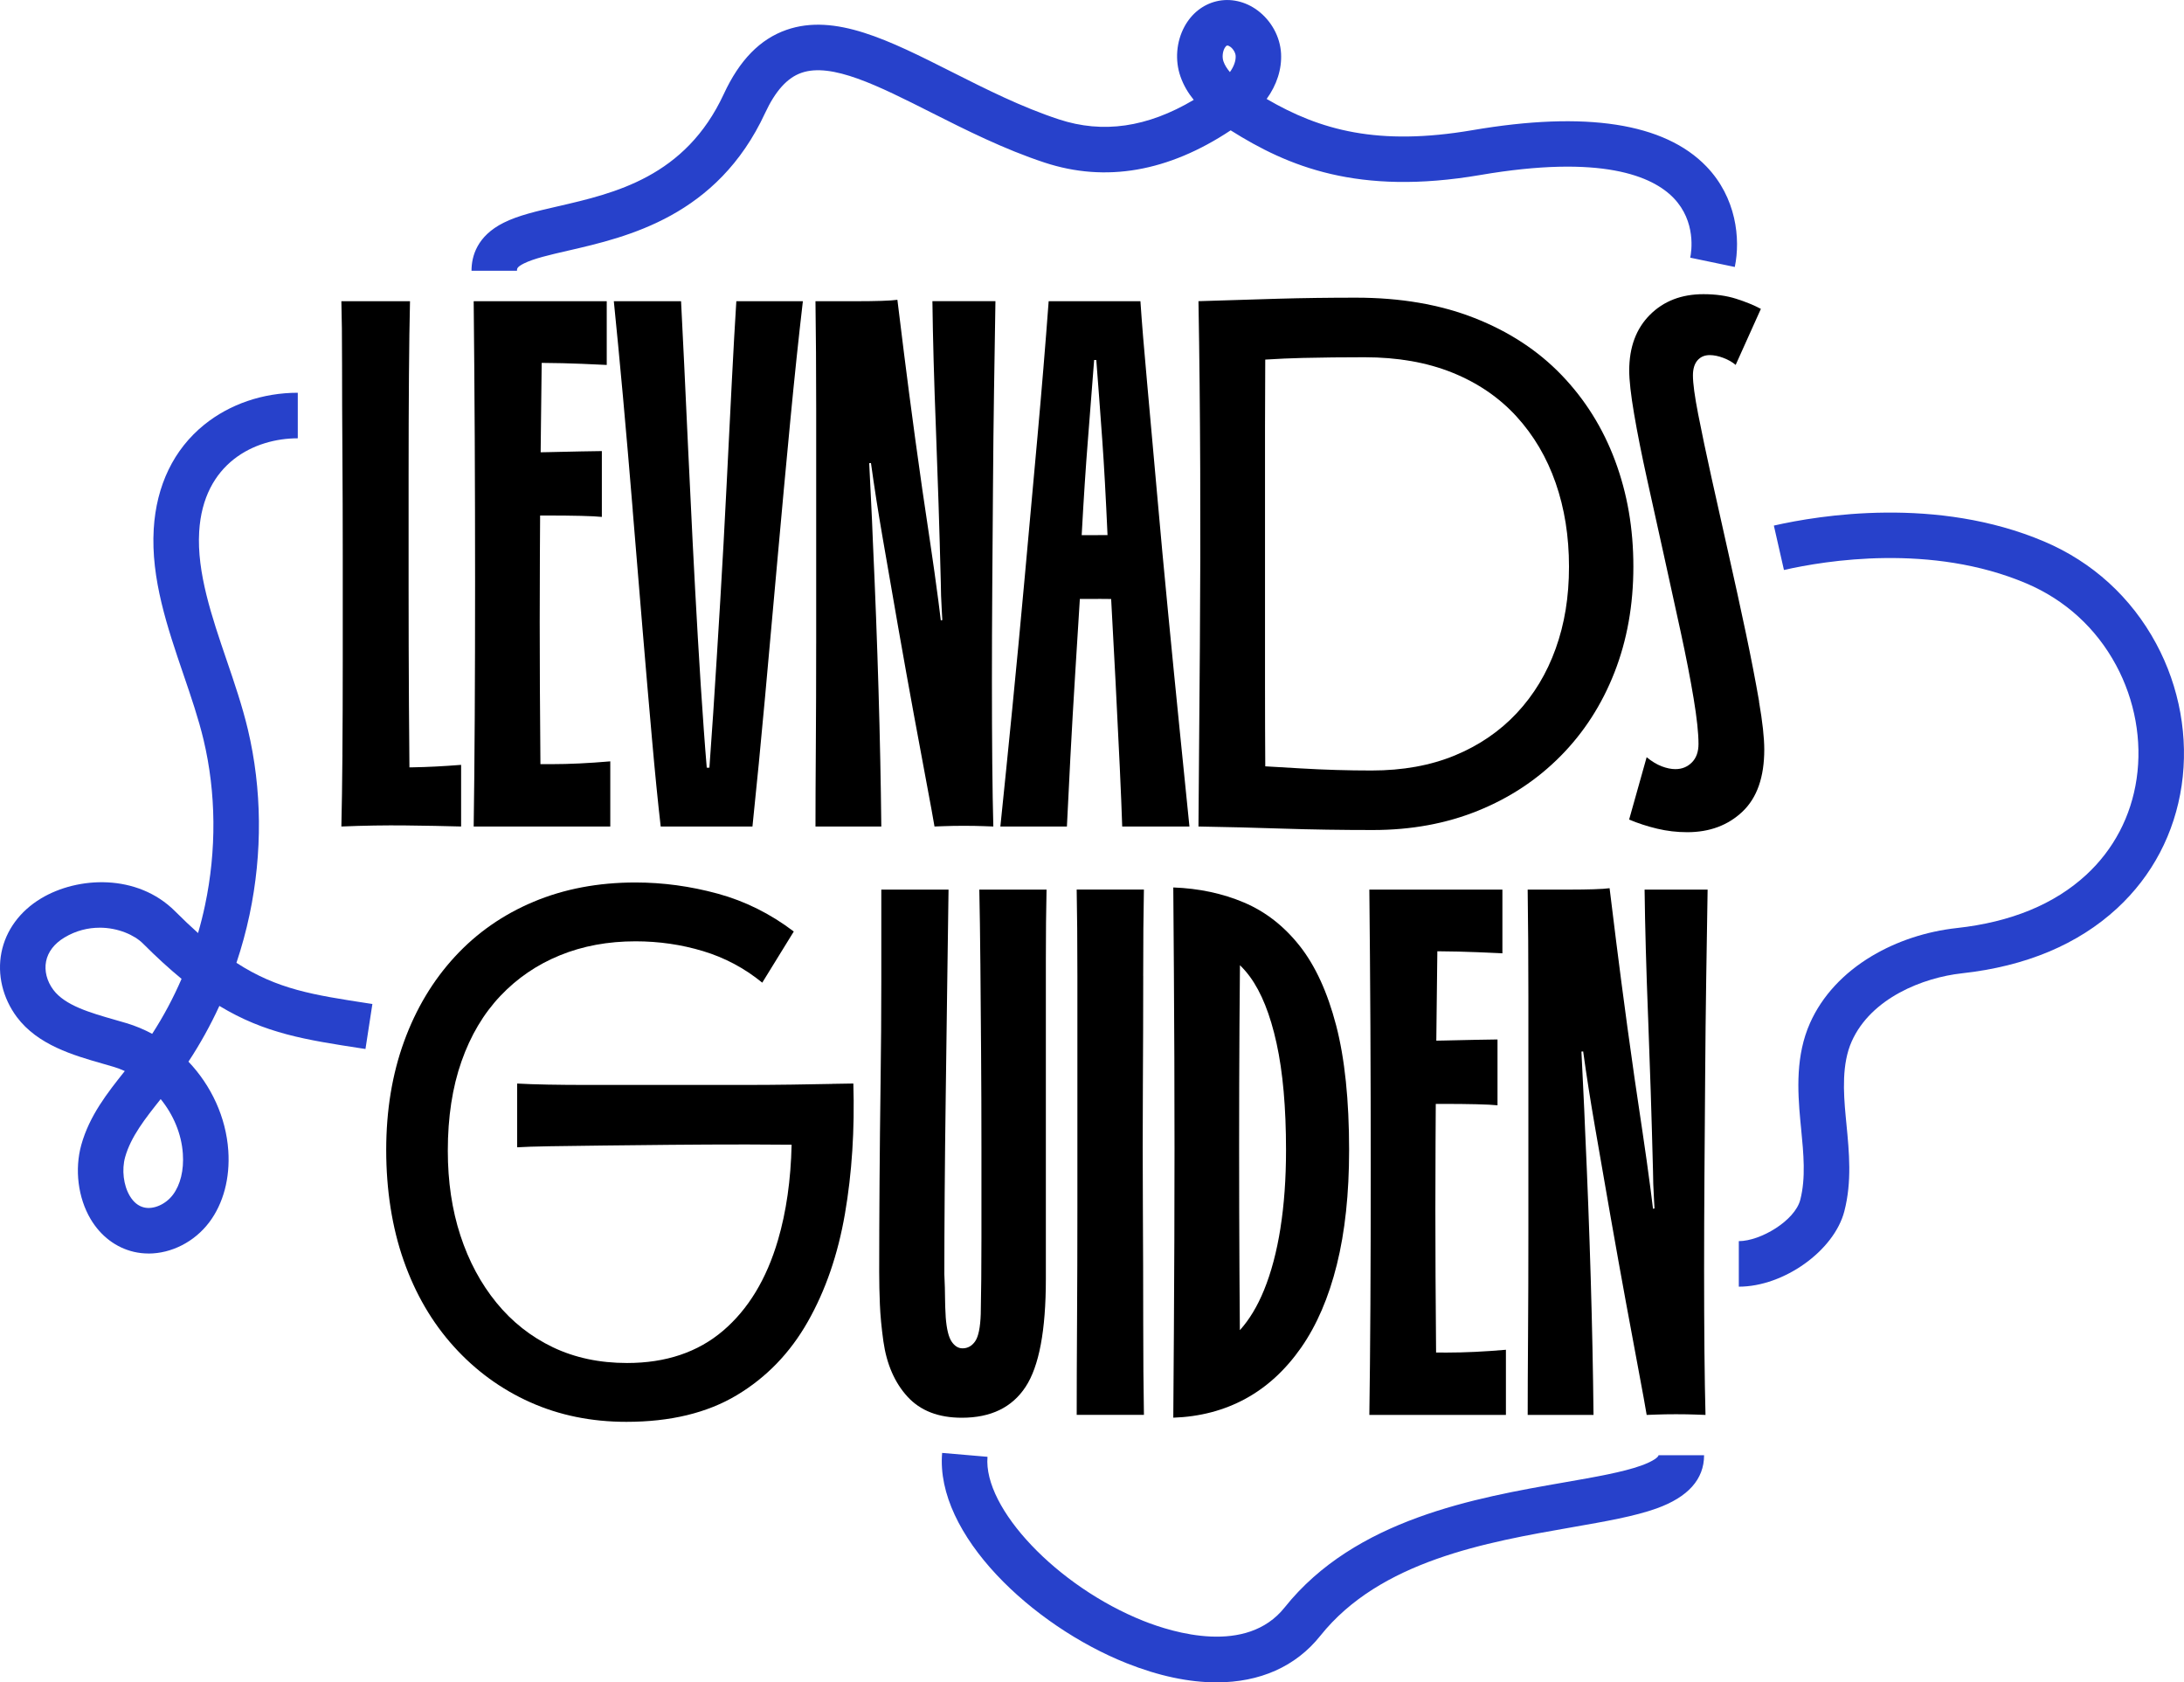
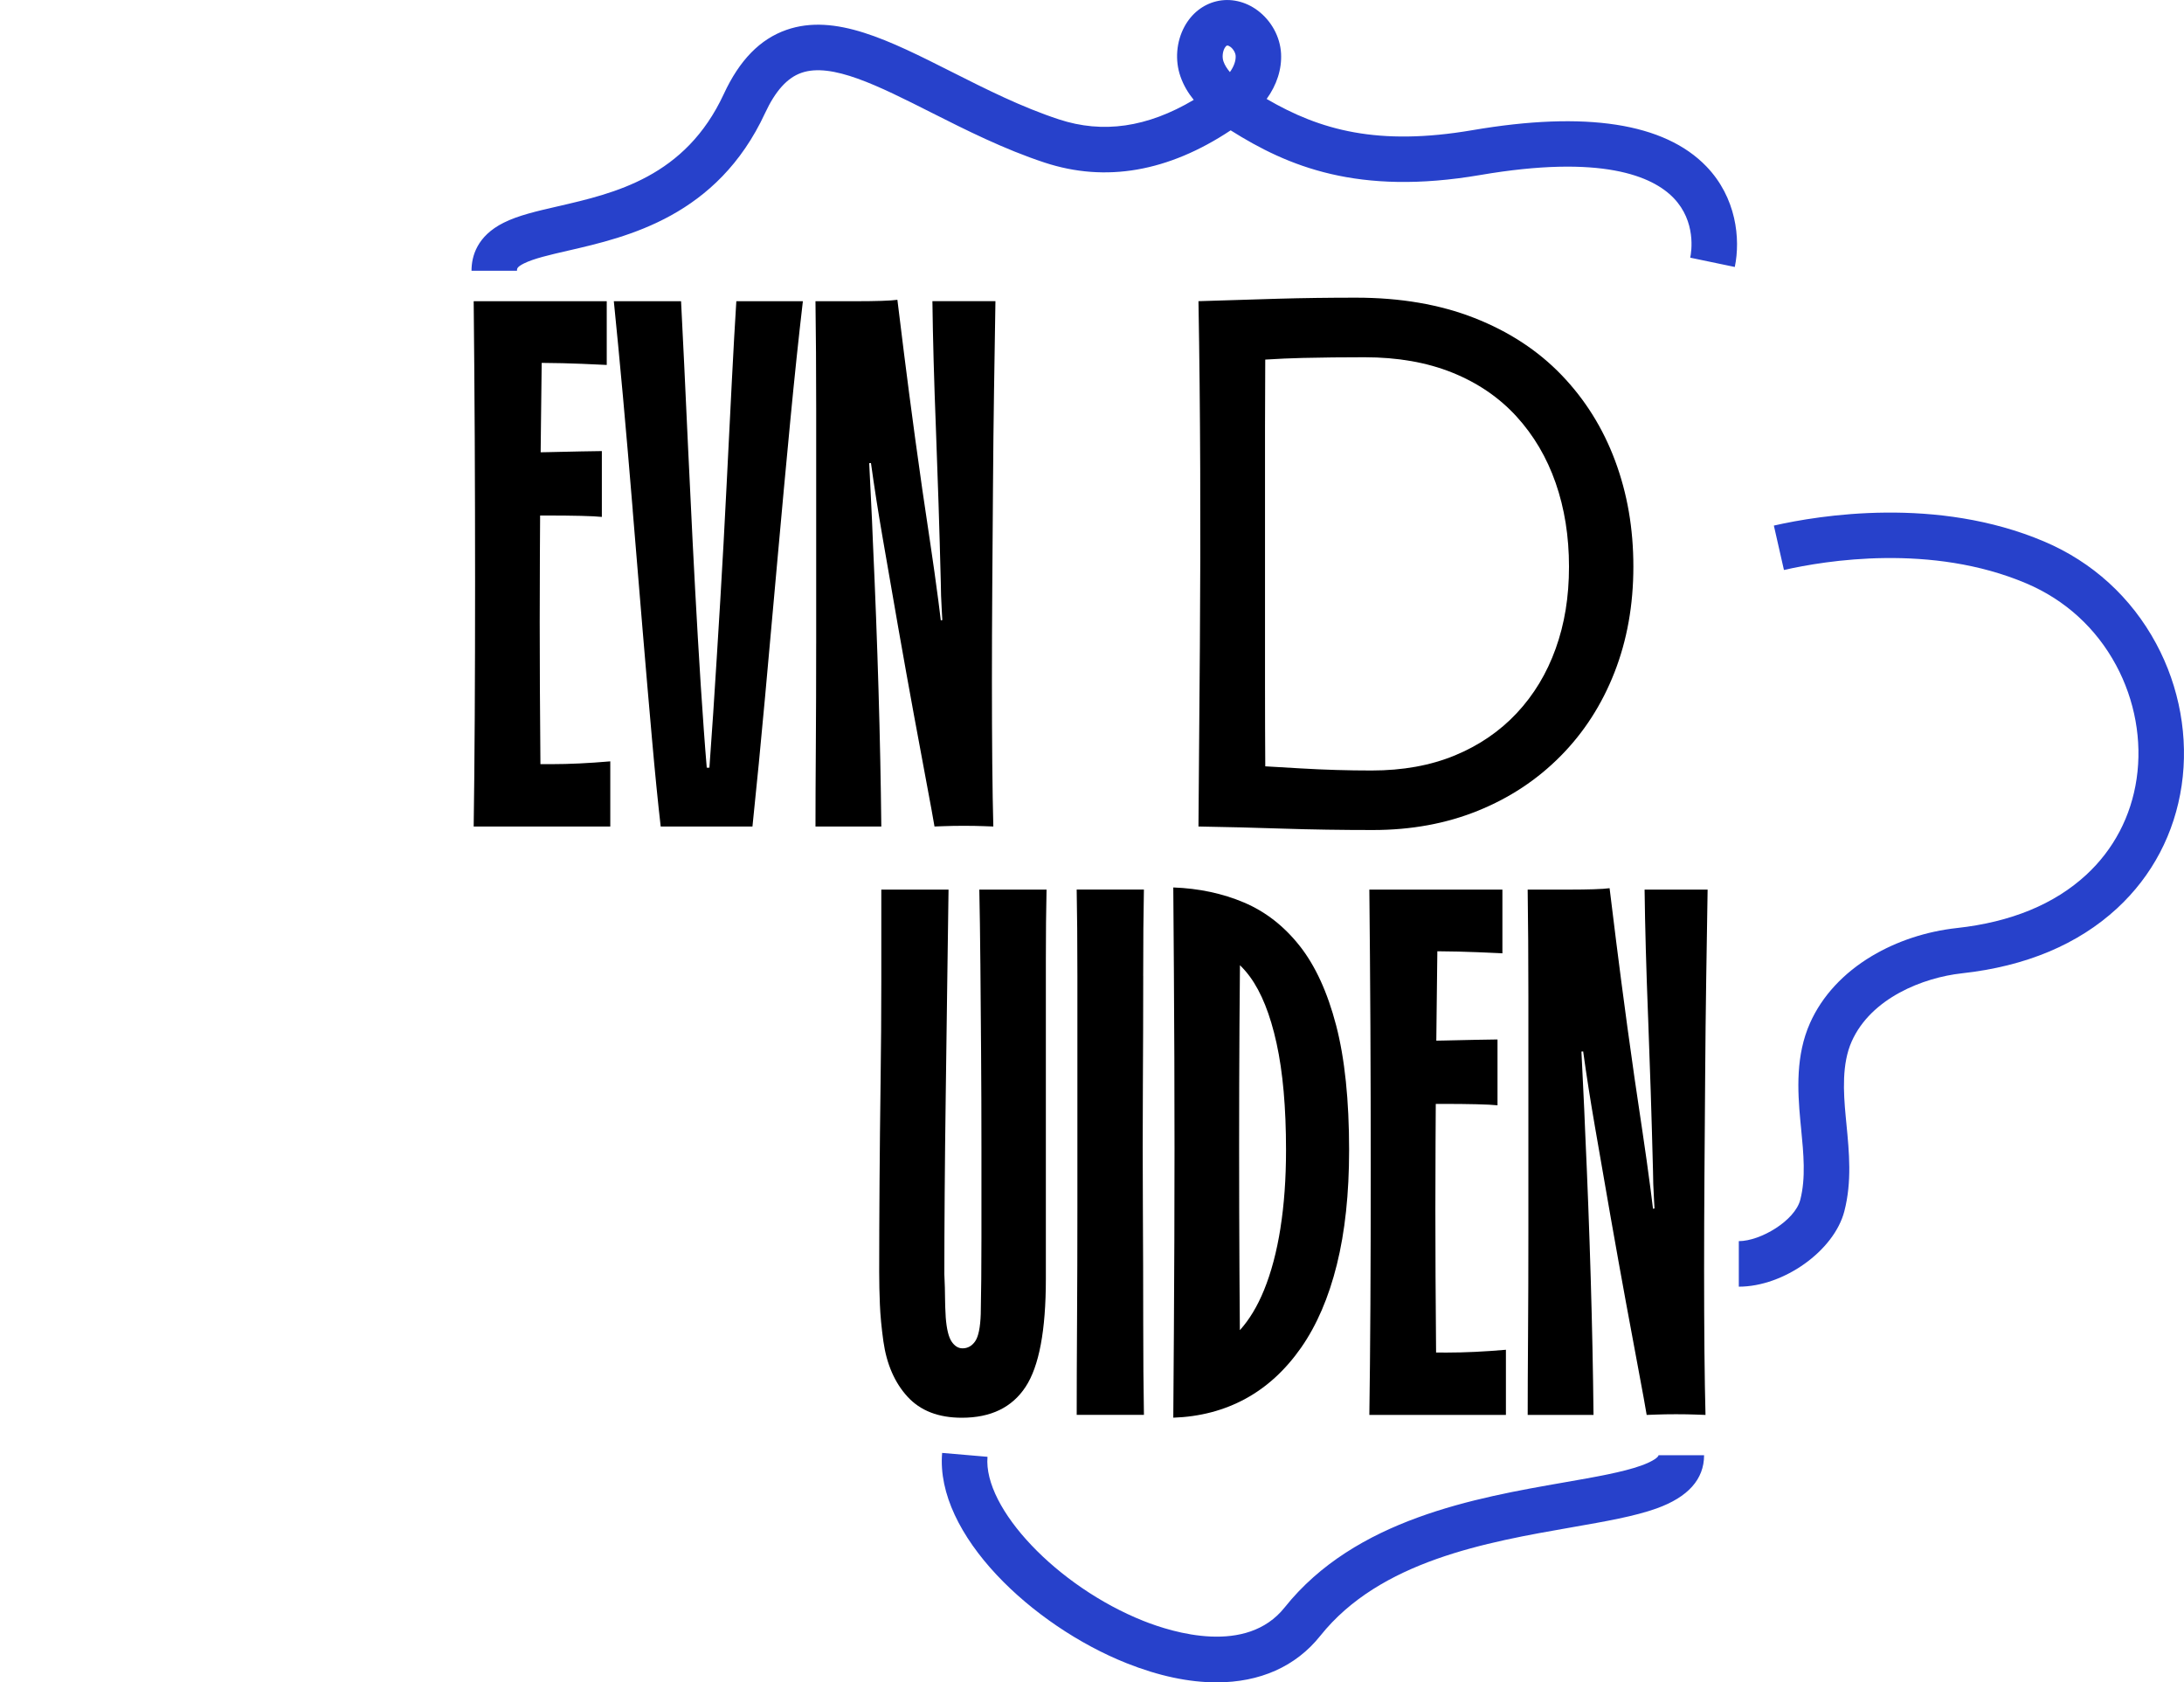
<svg xmlns="http://www.w3.org/2000/svg" id="Lager_1" viewBox="0 0 764.08 588.47">
  <defs>
    <style>
      .cls-1 {
        fill: #2741cb;
      }
    </style>
  </defs>
  <g>
-     <path d="M119.8,263.99c-.08,10.04-.21,18.42-.37,25.11,7.84-.33,15.35-.45,22.54-.37,7.19.08,13.64.21,19.35.37v-21.56c-6.21.49-11.84.78-16.9.86-.4,0-.79.01-1.18.02-.07-7.01-.13-14.24-.17-21.7-.08-13.56-.12-27.2-.12-40.91v-39.69c0-12.74.04-24.34.12-34.79.08-10.45.2-19.11.37-25.97h-24.01c.16,5.39.24,12.74.24,22.05s.04,19.72.12,31.24c.08,11.51.12,23.48.12,35.89v36.5c0,11.92-.04,22.91-.12,32.95Z" />
    <path d="M165.73,289.1h47.78v-22.79c-7.51.65-14.37.98-20.58.98-1.33,0-2.61,0-3.86-.01-.08-8.65-.14-17.5-.19-26.57-.08-15.44-.08-30.95,0-46.55.02-4.67.05-9.28.08-13.84h3.1c4,0,7.72.04,11.15.12,3.43.08,5.88.21,7.35.37v-23.03c-1.47,0-3.96.04-7.47.12-3.51.08-7.27.17-11.27.25-.91.02-1.79.03-2.67.05.03-3.06.06-6.1.1-9.11.09-7.76.17-15.14.26-22.16,2.17.02,4.61.05,7.33.11,3.76.08,8.9.29,15.43.61v-22.29h-46.55c.16,15.03.28,30.95.37,47.78.08,16.82.12,33.61.12,50.35s-.04,32.5-.12,47.28c-.08,14.78-.21,27.56-.37,38.34Z" />
    <path d="M221.35,178.49c1.14,13.97,2.29,27.77,3.43,41.41,1.14,13.64,2.24,26.46,3.31,38.46,1.06,12,2.08,22.26,3.06,30.75h32.1c1.47-14.05,2.94-29.16,4.41-45.33,1.47-16.17,2.94-32.46,4.41-48.88,1.47-16.42,2.94-32.3,4.41-47.65,1.47-15.35,2.94-29.32,4.41-41.89h-23.28c-.49,7.68-1.02,17.11-1.59,28.3-.57,11.19-1.19,23.36-1.84,36.5-.65,13.15-1.39,26.5-2.2,40.06-.82,13.56-1.63,26.58-2.45,39.08-.45,6.84-.9,13.25-1.34,19.23h-.93c-.35-4.19-.7-8.59-1.03-13.23-.73-10.13-1.43-20.83-2.08-32.1-.65-11.27-1.27-22.58-1.84-33.93-.57-11.35-1.1-22.29-1.59-32.83-.49-10.53-.94-20.17-1.35-28.91-.41-8.74-.78-16.13-1.1-22.17h-23.52c.98,9.64,2.04,20.74,3.19,33.32,1.14,12.58,2.28,25.85,3.43,39.81Z" />
    <path d="M285.54,225.16c0,13.23-.04,25.36-.12,36.38-.08,11.03-.12,20.21-.12,27.56h23.03c-.16-15.35-.49-31.32-.98-47.9-.49-16.58-1.14-33.77-1.96-51.57-.16-4.41-.41-9.88-.74-16.42-.18-3.63-.36-7.37-.55-11.2l.61-.05c1.14,8.25,2.5,16.97,4.1,26.2,1.8,10.45,3.63,21.03,5.51,31.73,1.88,10.7,3.68,20.7,5.39,30.01,1.71,9.31,3.22,17.44,4.53,24.38,1.31,6.94,2.21,11.88,2.7,14.82.16,0,1.26-.04,3.31-.12,2.04-.08,4.37-.12,6.98-.12s4.94.04,6.98.12c2.04.08,3.14.12,3.31.12-.16-6.04-.29-13.39-.37-22.05-.08-8.66-.12-18.25-.12-28.79s.04-21.52.12-32.95c.08-11.43.16-22.99.25-34.67.08-11.68.2-23.07.37-34.18.16-11.11.33-21.48.49-31.11h-22.05c.16,12.9.57,27.81,1.23,44.71.65,16.91,1.23,34.83,1.71,53.78,0,2.62.12,6.04.37,10.29.05.9.11,1.83.16,2.76l-.53.1c-.27-2.23-.55-4.49-.85-6.78-.9-6.86-1.84-13.56-2.82-20.09-1.96-12.9-3.72-25.07-5.27-36.5-1.55-11.43-2.86-21.4-3.92-29.89-1.06-8.49-1.84-14.78-2.33-18.86-1.14.16-2.98.29-5.51.37-2.53.08-5.35.12-8.45.12h-14.7c.16,11.43.25,23.93.25,37.49v82.32Z" />
-     <path d="M384.15,209.48c1.61,0,3.13.01,4.59.04.54,9.85,1.05,19.49,1.54,28.87.57,11.11,1.06,21.03,1.47,29.77.41,8.74.69,15.72.86,20.95h23.52c-.98-9.64-2.12-20.95-3.43-33.93-1.31-12.99-2.66-26.62-4.04-40.92-1.39-14.29-2.7-28.38-3.92-42.26-1.23-13.88-2.37-26.62-3.43-38.22-1.06-11.6-1.84-21.07-2.33-28.42h-32.1c-1.14,15.35-2.45,31.16-3.92,47.41-1.47,16.25-2.94,32.46-4.41,48.63-1.47,16.17-2.94,31.69-4.41,46.55-1.47,14.87-2.86,28.58-4.16,41.16h23.28c.33-7.02.74-15.19,1.23-24.5s1.06-19.19,1.71-29.64c.53-8.49,1.06-16.99,1.59-25.48h6.37ZM382.8,125.93h.74c.65,8.33,1.35,17.6,2.08,27.81.65,9.01,1.26,20.15,1.85,33.42-1.15.02-2.33.02-3.57.02h-5.47c.72-13.12,1.44-24.14,2.16-33.08.82-10.13,1.55-19.52,2.2-28.18Z" />
    <path d="M419.3,289.1c9.64.16,19.48.41,29.52.74,10.05.33,20.54.49,31.48.49,13.39,0,25.64-2.24,36.75-6.74,11.11-4.49,20.74-10.86,28.91-19.11,8.17-8.25,14.46-18.01,18.87-29.28,4.41-11.27,6.61-23.6,6.61-36.99s-2.12-25.56-6.37-37c-4.25-11.43-10.5-21.44-18.74-30.01-8.25-8.58-18.42-15.23-30.5-19.97-12.09-4.74-25.89-7.11-41.41-7.11-9.47,0-18.58.12-27.32.37-8.74.24-18.01.53-27.81.86.33,18.78.53,38.38.61,58.8.08,20.42.04,41.12-.12,62.11-.16,20.99-.33,41.94-.49,62.84ZM455.69,125.2c6.94-.16,14.17-.24,21.68-.24,11.6,0,21.84,1.8,30.75,5.39,8.9,3.59,16.37,8.7,22.42,15.31,6.04,6.62,10.62,14.37,13.72,23.28,3.1,8.9,4.66,18.66,4.66,29.28s-1.55,20.01-4.66,28.66c-3.1,8.66-7.64,16.17-13.6,22.54-5.96,6.37-13.19,11.31-21.68,14.82-8.49,3.51-18.21,5.27-29.16,5.27-8.17,0-16.46-.24-24.87-.74-4.13-.24-8.22-.48-12.29-.72-.06-8.9-.09-18-.09-27.33v-91.75c0-8.17.03-15.88.08-23.19,4.47-.28,8.82-.48,13.03-.58Z" />
-     <path d="M615.43,245.37c-1.23-7.11-2.78-15.11-4.65-24.01-1.88-8.9-3.88-18.05-6-27.44-2.12-9.39-4.13-18.33-6-26.83-1.88-8.49-3.43-15.88-4.66-22.17-1.23-6.29-1.84-10.82-1.84-13.6,0-2.28.53-4.04,1.59-5.27,1.06-1.23,2.49-1.84,4.29-1.84,1.47,0,3.06.33,4.78.98,1.71.65,3.14,1.47,4.29,2.45l8.82-19.6c-2.45-1.31-5.35-2.49-8.7-3.55-3.35-1.06-7.15-1.59-11.39-1.59-7.68,0-13.93,2.41-18.74,7.23s-7.23,11.31-7.23,19.48c0,3.43.57,8.49,1.71,15.19,1.14,6.7,2.65,14.29,4.53,22.79,1.88,8.49,3.84,17.36,5.88,26.58,2.04,9.23,4,18.17,5.88,26.83,1.88,8.66,3.39,16.42,4.53,23.28,1.14,6.86,1.71,12.17,1.71,15.93,0,2.78-.78,4.94-2.33,6.49s-3.47,2.33-5.76,2.33c-1.47,0-3.06-.33-4.78-.98-1.71-.65-3.47-1.72-5.27-3.19l-6.13,21.81c3.1,1.31,6.37,2.37,9.8,3.19,3.43.82,6.94,1.23,10.53,1.23,7.84,0,14.29-2.41,19.36-7.23,5.06-4.82,7.59-12.04,7.59-21.68,0-4.08-.61-9.68-1.84-16.78Z" />
-     <path d="M291.05,379.14c-3.84.08-8.49.16-13.96.24-5.47.08-11.23.12-17.27.12h-54.02c-5.31,0-10.04-.04-14.21-.12-4.16-.08-7.72-.2-10.66-.37v22.3c2.45-.16,6.29-.28,11.51-.37,5.23-.08,11.43-.16,18.62-.25,7.18-.08,15.07-.16,23.64-.25,8.58-.08,17.43-.12,26.58-.12,5.22,0,10.45.03,15.67.09-.28,12.34-1.87,23.46-4.77,33.35-4,13.64-10.41,24.22-19.23,31.73-8.82,7.51-20.01,11.27-33.56,11.27-9.64,0-18.29-1.84-25.97-5.51-7.68-3.68-14.25-8.86-19.72-15.56-5.47-6.7-9.68-14.54-12.62-23.52-2.94-8.98-4.41-18.87-4.41-29.65,0-11.76,1.59-22.17,4.78-31.24,3.18-9.07,7.72-16.7,13.6-22.91,5.88-6.21,12.82-10.94,20.83-14.21,8-3.27,16.82-4.9,26.46-4.9,8.17,0,16.05,1.14,23.64,3.43,7.59,2.29,14.49,5.96,20.7,11.03l11.03-17.89c-8.17-6.21-17.03-10.62-26.58-13.23-9.55-2.61-19.15-3.92-28.79-3.92-13.07,0-24.95,2.25-35.65,6.74-10.7,4.49-19.89,10.9-27.56,19.23-7.68,8.33-13.6,18.21-17.76,29.65-4.16,11.43-6.25,24.09-6.25,37.98s2.04,27.12,6.13,38.71c4.08,11.6,9.92,21.6,17.52,30.01,7.6,8.41,16.5,14.91,26.7,19.48,10.21,4.57,21.44,6.86,33.69,6.86,15.35,0,28.21-3.1,38.59-9.31,10.37-6.21,18.66-14.78,24.87-25.73,6.21-10.94,10.54-23.52,12.99-37.73,2.45-14.21,3.43-29.4,2.94-45.57-1.14,0-3.64.04-7.47.12Z" />
    <path d="M342.99,337c.08,9.88.16,20.33.25,31.36.08,11.03.12,22.09.12,33.2v31.6c0,9.96-.08,18.78-.24,26.46-.16,4.74-.82,7.92-1.96,9.56-1.14,1.63-2.61,2.45-4.41,2.45-1.47,0-2.74-.77-3.8-2.33-1.06-1.55-1.76-4.37-2.08-8.45-.16-2.78-.25-5.14-.25-7.1s-.08-4.65-.24-8.08c0-8.17.04-17.64.12-28.42.08-10.78.2-22.21.37-34.3.16-12.09.33-24.25.49-36.5.16-12.25.33-24.01.49-35.28h-23.52v31.73c0,11.52-.08,23.32-.25,35.4-.16,12.09-.29,23.85-.37,35.28-.08,11.43-.12,21.89-.12,31.36,0,3.59.08,7.35.24,11.27.16,3.92.57,8.25,1.23,12.99,1.14,8,3.96,14.46,8.45,19.36,4.49,4.9,10.82,7.35,18.99,7.35,10.13,0,17.56-3.59,22.29-10.78,4.74-7.19,7.11-19.76,7.11-37.73v-111.84c0-9.06.08-17.19.24-24.38h-23.52c.16,7.35.28,15.97.37,25.85Z" />
    <path d="M399.95,341.41c0-12,.08-22.09.25-30.26h-23.52c.16,8.17.25,18.25.25,30.26v80.73c0,14.05-.04,27.36-.12,39.93-.08,12.58-.12,23.52-.12,32.83h23.52c-.16-9.31-.25-20.25-.25-32.83s-.04-25.89-.12-39.93c-.08-14.05-.08-28.01,0-41.9.08-13.88.12-26.83.12-38.83Z" />
    <path d="M454.71,330.88c-5.47-6.94-11.97-12-19.48-15.19-7.51-3.18-15.76-4.94-24.75-5.27.16,18.78.28,38.67.37,59.66.08,20.99.08,42.18,0,63.58-.08,21.4-.21,42.14-.37,62.23,9.31-.33,17.72-2.53,25.24-6.62,7.51-4.08,14-10.05,19.48-17.88,5.47-7.84,9.64-17.52,12.5-29.03,2.86-11.52,4.29-24.87,4.29-40.06,0-17.48-1.51-32.01-4.53-43.61-3.02-11.6-7.27-20.86-12.74-27.81ZM447.97,429.61c-1.31,8.25-3.23,15.48-5.76,21.68-2.31,5.65-5.12,10.31-8.44,13.99-.05-6.59-.1-13.25-.14-19.99-.08-14.78-.12-29.52-.12-44.22s.04-28.75.12-42.14c.04-7.43.1-14.53.17-21.31,1.21,1.17,2.38,2.51,3.5,4.03,4,5.47,7.11,13.23,9.31,23.28,2.21,10.05,3.31,22.5,3.31,37.36,0,9.97-.65,19.07-1.96,27.32Z" />
    <path d="M502.42,473.09c-.08-8.65-.14-17.5-.19-26.57-.08-15.44-.08-30.95,0-46.55.02-4.67.05-9.28.08-13.84h3.1c4,0,7.72.04,11.15.12,3.43.08,5.88.21,7.35.37v-23.03c-1.47,0-3.96.04-7.47.12-3.51.08-7.27.17-11.27.25-.91.02-1.79.03-2.67.05.03-3.06.06-6.1.1-9.11.09-7.76.17-15.14.26-22.16,2.17.02,4.61.05,7.33.11,3.76.08,8.9.29,15.43.61v-22.29h-46.55c.16,15.03.28,30.95.37,47.78.08,16.82.12,33.61.12,50.35s-.04,32.5-.12,47.28c-.08,14.78-.21,27.56-.37,38.34h47.78v-22.79c-7.51.65-14.37.98-20.58.98-1.33,0-2.61,0-3.86-.01Z" />
    <path d="M576.6,355.87c.65,16.91,1.23,34.83,1.71,53.78,0,2.62.12,6.04.37,10.29.05.9.11,1.83.16,2.76l-.53.1c-.27-2.23-.55-4.49-.85-6.78-.9-6.86-1.84-13.56-2.82-20.09-1.96-12.9-3.72-25.07-5.27-36.5-1.55-11.43-2.86-21.4-3.92-29.89-1.06-8.49-1.84-14.78-2.33-18.86-1.14.16-2.98.29-5.51.37-2.53.08-5.35.12-8.45.12h-14.7c.16,11.43.25,23.93.25,37.49v82.32c0,13.23-.04,25.36-.12,36.38-.08,11.03-.12,20.21-.12,27.56h23.03c-.16-15.35-.49-31.32-.98-47.9-.49-16.58-1.14-33.77-1.96-51.57-.17-4.41-.41-9.88-.74-16.42-.18-3.63-.37-7.37-.55-11.2l.61-.05c1.14,8.25,2.5,16.97,4.1,26.2,1.8,10.45,3.63,21.03,5.51,31.73,1.88,10.7,3.68,20.7,5.39,30.01,1.71,9.31,3.22,17.44,4.53,24.38,1.31,6.94,2.2,11.88,2.69,14.82.16,0,1.26-.04,3.31-.12,2.04-.08,4.37-.12,6.98-.12s4.94.04,6.98.12c2.04.08,3.14.12,3.31.12-.16-6.04-.29-13.39-.37-22.05-.08-8.66-.12-18.25-.12-28.79s.04-21.52.12-32.95c.08-11.43.16-22.99.25-34.67.08-11.68.2-23.07.37-34.18.16-11.11.33-21.48.49-31.11h-22.05c.16,12.9.57,27.81,1.23,44.71Z" />
  </g>
  <path class="cls-1" d="M180.89,94.7h-15.93c0-5.1,1.95-12.15,11.24-16.79,5.14-2.57,11.56-4.04,19-5.75,19.85-4.57,44.56-10.25,58.03-39.29,5.51-11.87,12.69-19.21,21.94-22.43,16.96-5.9,35.91,3.66,57.85,14.73,11.97,6.04,24.35,12.28,37.43,16.58,15.39,5.06,30.91,2.83,47.18-6.82-1.92-2.36-3.55-5.05-4.63-8.14-2-5.67-1.47-12.22,1.41-17.52,2.48-4.55,6.44-7.68,11.16-8.82,4.86-1.17,10.1,0,14.38,3.18,4.83,3.6,7.91,9.23,8.23,15.07.3,5.48-1.51,11.04-5.04,15.91,18.68,10.91,38.95,16.57,72,10.92,39.65-6.78,67.18-2.52,81.84,12.68,10.47,10.86,12,25.29,9.94,35.17l-15.59-3.25c.43-2.04,2.14-12.62-5.81-20.87-7.41-7.68-25.17-15.32-67.69-8.04-42.75,7.31-67.31-3.05-87.28-15.63-21.86,14.5-43.73,18.3-65.08,11.28-14.21-4.67-27.71-11.48-39.63-17.49-18.71-9.44-34.88-17.59-45.45-13.91-4.97,1.73-9.13,6.34-12.73,14.09-16.75,36.11-48.14,43.33-68.91,48.11-6.45,1.48-12.01,2.76-15.45,4.48-2.44,1.22-2.44,1.83-2.44,2.55ZM429.39,15.92s-.06,0-.08,0c-.4.1-.78.74-.89.94-.72,1.32-.88,3.22-.39,4.62.46,1.32,1.26,2.56,2.26,3.73,1.36-1.9,2.1-3.89,2.01-5.65-.06-1.09-.83-2.42-1.84-3.17-.46-.34-.85-.48-1.07-.48Z" />
  <path class="cls-1" d="M608.33,450.06v-15.93c7.59,0,19.61-7.15,21.5-14.45,1.97-7.63,1.16-16.05.29-24.95-.09-.92-.18-1.85-.27-2.77-.99-10.59-1.63-22.84,3.4-34.13,4.18-9.38,11.66-17.48,21.64-23.43,8.78-5.23,19.07-8.62,29.76-9.79,18.87-2.07,34.07-8.32,45.2-18.58,9.62-8.87,15.73-20.5,17.65-33.62,1.97-13.38-.59-27.5-7.19-39.75-6.99-12.97-17.85-22.86-31.4-28.6-33.21-14.09-70.36-7.97-84.79-4.69l-3.53-15.53c15.94-3.62,57.06-10.34,94.54,5.56,16.92,7.17,30.47,19.52,39.2,35.71,8.22,15.24,11.39,32.87,8.93,49.62-2.46,16.76-10.28,31.64-22.61,43.01-13.68,12.62-31.94,20.26-54.26,22.71-13.56,1.49-31.8,8.63-38.58,23.86-3.46,7.78-2.9,17.59-2.09,26.17.08.9.17,1.81.26,2.71.96,9.89,1.95,20.12-.73,30.48-3.57,13.81-21.17,26.39-36.92,26.39Z" />
  <path class="cls-1" d="M425.61,588.47c-9.61,0-20.23-2.22-31.51-6.72-32.92-13.12-66.94-44.97-64.49-73.54l15.87,1.36c-1.54,18.04,24.44,45.4,54.52,57.39,10.42,4.15,36.11,12.02,49.43-4.69,24.72-30.99,66.95-38.36,97.78-43.74,11.02-1.92,20.53-3.58,26.97-5.89,4.42-1.59,6.07-3.06,6.07-3.62h15.93c0,8.39-5.59,14.65-16.61,18.61-7.73,2.77-17.87,4.54-29.61,6.59-29.9,5.22-67.11,11.71-88.06,37.98-8.6,10.78-21.17,16.27-36.27,16.27Z" />
-   <path class="cls-1" d="M51.96,438.46c-1.72,0-3.43-.19-5.11-.58-6.25-1.45-11.63-5.52-15.15-11.47-4.41-7.44-5.65-17.39-3.25-25.98,2.86-10.22,9.12-18.15,15.21-25.79-1.29-.59-2.61-1.09-3.97-1.49-1.27-.38-2.56-.75-3.88-1.13-10.07-2.88-22.6-6.48-29.92-16.28-4.94-6.63-6.91-14.84-5.39-22.55,1.53-7.76,6.46-14.49,13.87-18.94,12.85-7.71,33.65-8.75,46.9,4.51,2.8,2.8,5.46,5.33,8.02,7.61.93-3.2,1.74-6.43,2.43-9.7,4.09-19.3,3.91-39.31-.5-57.88-1.75-7.35-4.31-14.87-7.03-22.83-5.62-16.49-11.44-33.54-10.41-50.9.91-15.28,7.02-27.9,17.68-36.51,8.92-7.2,20.54-11.17,32.72-11.17v15.93c-15.02,0-33.07,8.57-34.5,32.7-.85,14.24,4.45,29.78,9.58,44.82,2.72,7.96,5.52,16.2,7.45,24.29,4.96,20.84,5.16,43.27.59,64.86-1.21,5.69-2.74,11.31-4.58,16.8,14.37,9.31,26.96,11.24,46.11,14.18l1.45.22-2.42,15.74-1.45-.22c-19.38-2.98-33.68-5.17-49.66-14.85-3.13,6.8-6.75,13.33-10.82,19.5,7.97,8.38,13.14,19.42,13.94,31.13.65,9.58-1.71,18.47-6.65,25.04-5.2,6.9-13.29,10.95-21.26,10.95ZM56.21,384.45c-5.36,6.74-10.41,13.11-12.43,20.28-1.23,4.4-.59,9.85,1.61,13.56,1.32,2.23,3.02,3.6,5.05,4.07,3.31.76,7.53-1.1,10.05-4.44,2.64-3.51,3.88-8.61,3.48-14.38-.47-6.95-3.34-13.66-7.76-19.1ZM34.85,324.5c-3.96,0-8.21.97-12.29,3.42-3.55,2.13-5.78,5.02-6.44,8.36-.65,3.29.27,6.92,2.53,9.94,4.1,5.5,12.97,8.04,21.54,10.49,1.38.4,2.74.79,4.07,1.18,3.13.94,6.14,2.2,8.98,3.73,3.93-6.06,7.37-12.51,10.28-19.23-4.26-3.5-8.74-7.58-13.52-12.37-2.91-2.91-8.64-5.53-15.15-5.53Z" />
</svg>